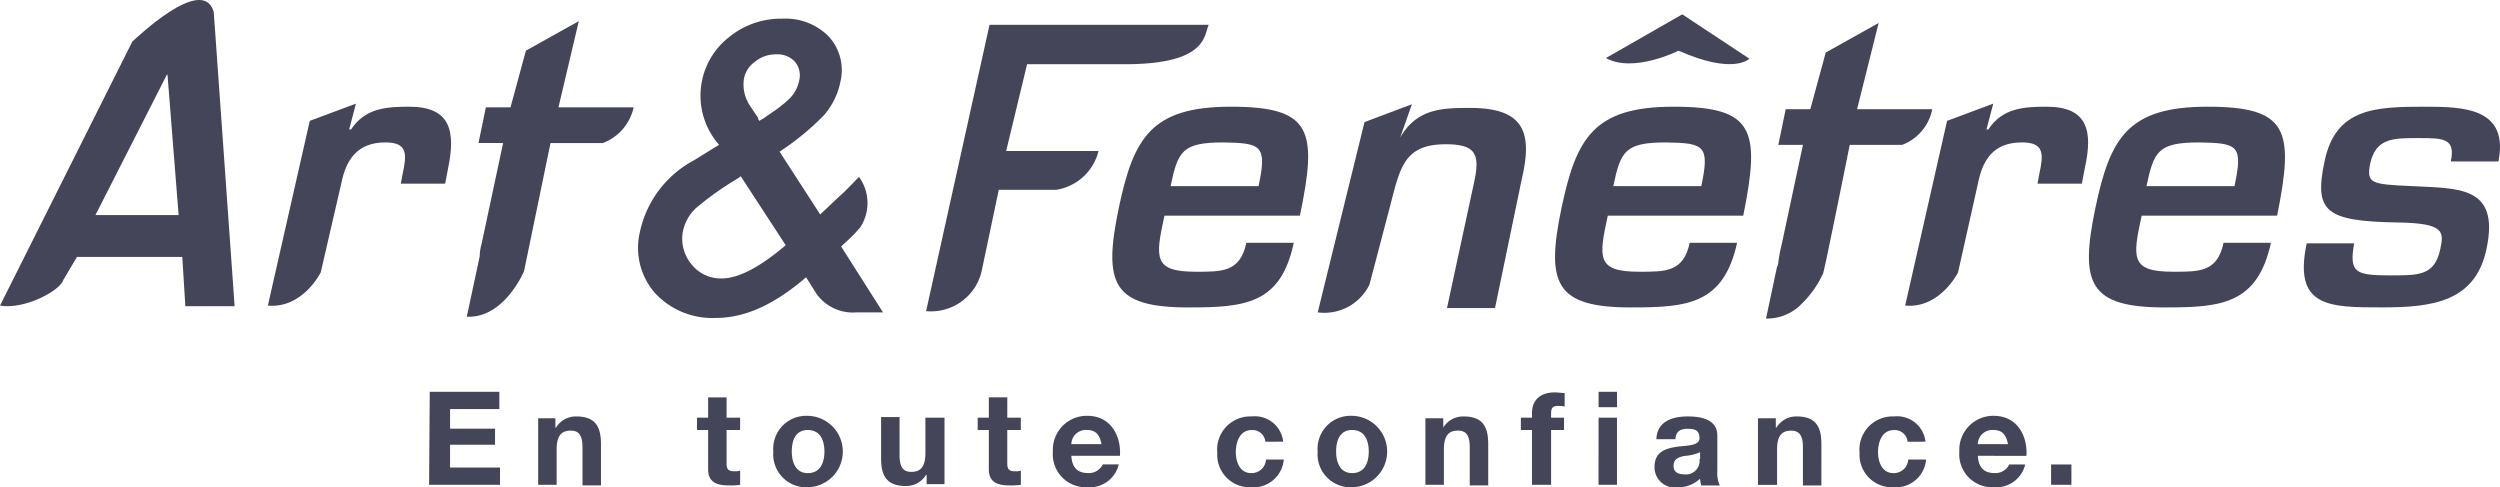
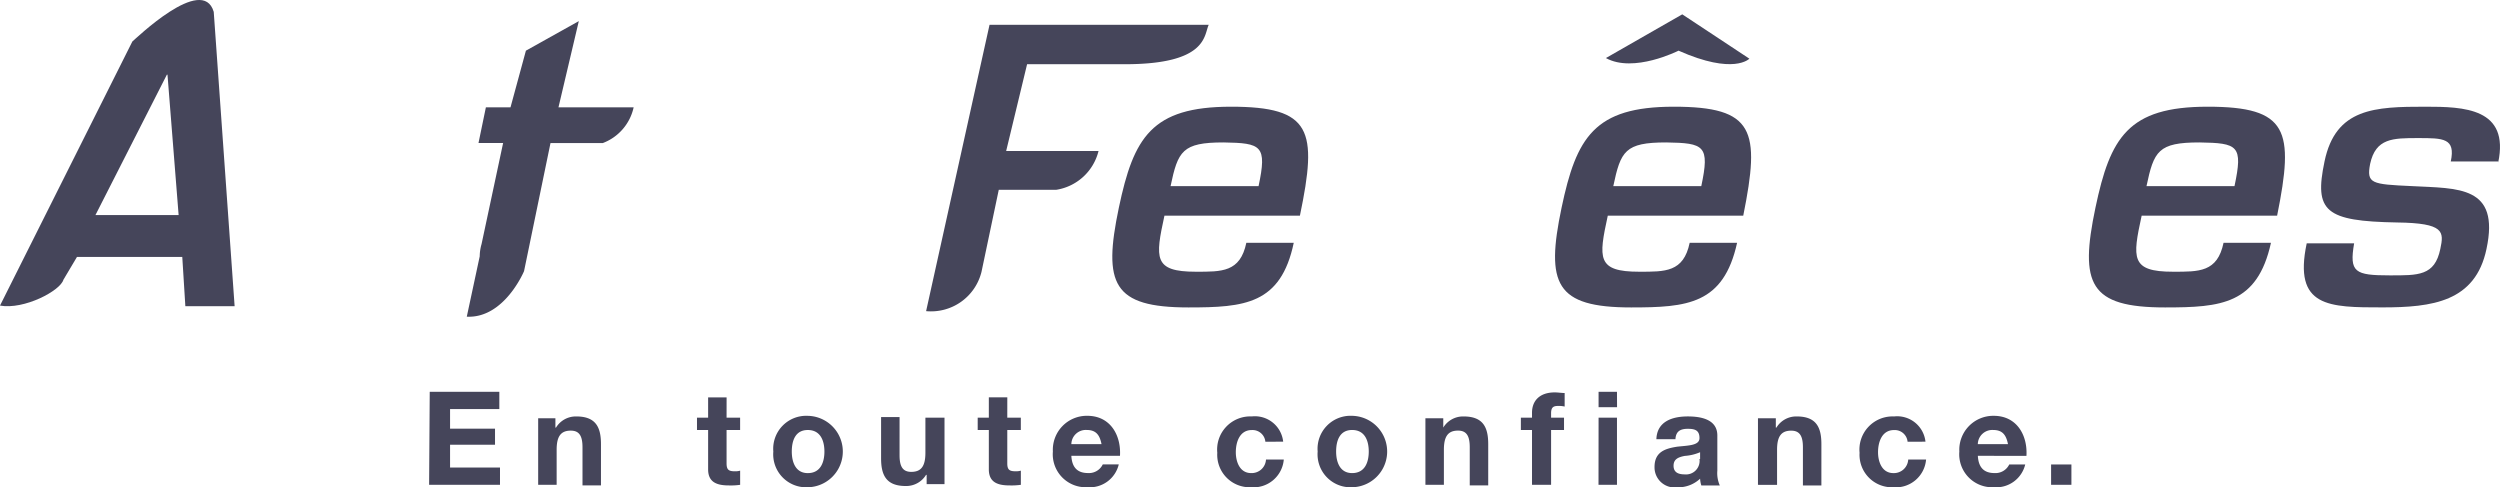
<svg xmlns="http://www.w3.org/2000/svg" width="179.58" height="35" viewBox="0 0 179.58 35">
  <g id="logo_art_et_fenetres_dark" transform="translate(-30.6 -32.671)">
    <g id="Groupe_3647" data-name="Groupe 3647" transform="translate(30.6 32.671)">
      <path id="Tracé_10977" data-name="Tracé 10977" d="M114.45,36.1l-3.8,2.123-1.106,4.069h-1.769l-.531,2.565h1.769l-1.548,7.254a3.3,3.3,0,0,0-.133.885l-.929,4.335c2.7.133,4.114-3.273,4.114-3.273l1.9-9.2h3.76a3.549,3.549,0,0,0,2.212-2.565h-5.4Z" transform="translate(-72.873 -34.583)" fill="#45455a" />
      <path id="Tracé_10978" data-name="Tracé 10978" d="M188.254,39.531h7.033c5.971,0,5.662-2.123,6.015-2.831H185.556L181,57.268a3.734,3.734,0,0,0,3.981-2.831l1.238-5.883h4.114a3.723,3.723,0,0,0,3.052-2.787H186.75Z" transform="translate(-114.476 -34.918)" fill="#45455a" />
      <path id="Tracé_10979" data-name="Tracé 10979" d="M296.619,37.61c3.981,1.769,5.087.575,5.087.575L296.885,35,291.4,38.14c1.99,1.106,5.219-.531,5.219-.531" transform="translate(-176.045 -33.97)" fill="#45455a" />
      <path id="Tracé_10980" data-name="Tracé 10980" d="M37.456,48.12l5.131-10.085h.044l.8,10.085ZM40.11,35.647,30.6,54.622c1.725.31,4.335-1.062,4.556-1.858l.973-1.637h7.564l.221,3.539h3.539l-1.5-21.143c-.8-2.742-5.662,1.99-5.839,2.123" transform="translate(-30.6 -32.671)" fill="#45455a" />
-       <path id="Tracé_10981" data-name="Tracé 10981" d="M84.273,49.721c-1.637,0-3.185.088-4.2,1.637h-.133l.487-1.858-3.317,1.238L74.1,64.008c2.521.221,3.8-2.389,3.8-2.389l1.46-6.325c.354-1.813,1.194-3.008,3.185-3.008,1.592,0,1.548.84,1.238,2.256l-.133.708h3.185l.221-1.15c.531-2.61.177-4.379-2.787-4.379" transform="translate(-54.859 -42.056)" fill="#45455a" />
      <path id="Tracé_10982" data-name="Tracé 10982" d="M293.648,55.706h-6.325c.531-2.521.84-3.14,3.8-3.14,2.742.044,3.14.221,2.521,3.14M291.658,50c-5.706,0-6.989,2.212-8.05,7.254-1.15,5.485-.442,7.165,5,7.165,4.025,0,6.635-.221,7.608-4.644h-3.406c-.442,2.123-1.769,2.079-3.627,2.079-3.052,0-2.919-.973-2.256-4.025h9.731c1.238-6.148.8-7.829-5-7.829" transform="translate(-171.437 -42.335)" fill="#45455a" />
      <path id="Tracé_10983" data-name="Tracé 10983" d="M380.3,55.706h-6.325c.531-2.521.84-3.14,3.8-3.14,2.787.044,3.14.221,2.521,3.14M378.358,50c-5.706,0-6.989,2.212-8.05,7.254-1.15,5.485-.442,7.165,5,7.165,4.025,0,6.635-.221,7.608-4.644h-3.406c-.442,2.123-1.769,2.079-3.627,2.079-3.052,0-2.919-.973-2.256-4.025h9.731c1.238-6.148.8-7.829-5-7.829" transform="translate(-219.788 -42.335)" fill="#45455a" />
      <path id="Tracé_10984" data-name="Tracé 10984" d="M221.748,55.706h-6.325c.531-2.521.84-3.14,3.8-3.14,2.742.044,3.14.221,2.521,3.14M219.758,50c-5.706,0-6.989,2.212-8.05,7.254-1.15,5.485-.442,7.165,5,7.165,4.025,0,6.635-.221,7.564-4.644h-3.406c-.442,2.123-1.769,2.079-3.627,2.079-3.052,0-2.919-.973-2.256-4.025h9.731c1.283-6.148.84-7.829-4.954-7.829" transform="translate(-131.339 -42.335)" fill="#45455a" />
-       <path id="Tracé_10985" data-name="Tracé 10985" d="M350.173,49.721c-1.637,0-3.185.088-4.2,1.637h-.133l.487-1.858-3.317,1.238L340,64.008c2.521.221,3.8-2.389,3.8-2.389l1.415-6.325c.354-1.813,1.15-3.008,3.185-3.008,1.592,0,1.548.84,1.238,2.256l-.133.708h3.185l.221-1.15c.575-2.61.221-4.379-2.742-4.379" transform="translate(-203.148 -42.056)" fill="#45455a" />
      <path id="Tracé_10986" data-name="Tracé 10986" d="M418.695,54.025c.84-3.937-2.477-4.025-5.219-4.025-3.627,0-6.458.088-7.254,3.937-.752,3.583.044,4.29,5.219,4.379,3.406.044,3.362.663,3.1,1.9-.4,1.946-1.592,1.9-3.627,1.9-2.521,0-2.919-.221-2.565-2.3h-3.406c-.973,4.6,1.592,4.6,5.44,4.6,3.583,0,6.679-.4,7.475-4.2.973-4.556-2.035-4.335-5.352-4.512-2.919-.133-3.273-.177-3.008-1.592.4-1.858,1.637-1.858,3.45-1.858s2.7,0,2.344,1.681h3.406v.088Z" transform="translate(-239.248 -42.335)" fill="#45455a" />
-       <path id="Tracé_10987" data-name="Tracé 10987" d="M329.342,42.592h-5.4l1.548-6.192-3.8,2.123-1.106,4.069h-1.769l-.531,2.565h1.769l-1.548,7.254a7.813,7.813,0,0,0-.177.885c-.044.221-.044.4-.088.575H318.2l-.8,3.76a3.434,3.434,0,0,0,2.521-1.017,7.166,7.166,0,0,0,1.592-2.256l.221-.973.84-4.069.84-4.158h3.76a3.437,3.437,0,0,0,2.167-2.565" transform="translate(-190.544 -34.75)" fill="#45455a" />
-       <path id="Tracé_10988" data-name="Tracé 10988" d="M255.525,49.865c-1.99,0-3.8.044-5,2.123l.84-2.388-3.406,1.283L244.6,64.55a3.607,3.607,0,0,0,3.715-1.99l1.5-5.706c.708-2.742,1.017-4.379,3.981-4.379,2.167,0,2.477.708,2.035,2.742l-1.946,9.023h3.45l1.946-9.377c.8-3.45-.044-5-3.76-5" transform="translate(-149.945 -42.112)" fill="#45455a" />
-       <path id="Tracé_10989" data-name="Tracé 10989" d="M142.945,43.042l.31-.177c.487-.354.929-.619,1.238-.885a5.776,5.776,0,0,0,.708-.619,2.533,2.533,0,0,0,.619-1.238,1.524,1.524,0,0,0-.31-1.327,1.7,1.7,0,0,0-1.371-.531,2.315,2.315,0,0,0-1.5.531,1.9,1.9,0,0,0-.8,1.283,2.737,2.737,0,0,0,.4,1.813l.619.929c0,.088.044.133.088.221m-1.327,3.981-.177.133a22.383,22.383,0,0,0-3.008,2.123A3.122,3.122,0,0,0,137.46,51a2.863,2.863,0,0,0,.619,2.344,2.677,2.677,0,0,0,2.167,1.017c1.194,0,2.742-.8,4.6-2.388Zm2.787-1.769,2.919,4.512.133-.133c.487-.442.929-.885,1.371-1.283s.84-.84,1.283-1.283a3.193,3.193,0,0,1,.088,3.627c-.487.531-.133.177-.442.487-.487.487-.265.265-.929.885l3.008,4.733h-1.9a3.222,3.222,0,0,1-2.875-1.327l-.752-1.194c-2.256,1.946-4.379,2.919-6.458,2.919a5.606,5.606,0,0,1-4.379-1.769,4.929,4.929,0,0,1-1.106-4.379,7.649,7.649,0,0,1,3.892-5.175l1.5-.929a.155.155,0,0,1,.088-.044.967.967,0,0,1,.221-.133,5.332,5.332,0,0,1,.708-7.74,5.9,5.9,0,0,1,3.848-1.327,4.363,4.363,0,0,1,3.317,1.283,3.587,3.587,0,0,1,.84,3.229,5.242,5.242,0,0,1-1.194,2.433,18.874,18.874,0,0,1-3.185,2.61" transform="translate(-88.408 -34.36)" fill="#45455a" />
      <path id="Tracé_10990" data-name="Tracé 10990" d="M216.805,102.979h1.46v-1.46h-1.46Zm-5.264-2.919a1.04,1.04,0,0,1,1.106-1.017c.663,0,.929.354,1.062,1.017Zm3.494.84c.088-1.5-.708-2.875-2.344-2.875a2.441,2.441,0,0,0-2.477,2.565,2.369,2.369,0,0,0,2.477,2.565,2.143,2.143,0,0,0,2.256-1.637H213.8a1.1,1.1,0,0,1-1.062.619c-.752,0-1.15-.4-1.194-1.238Zm-7.254-1.017a2.043,2.043,0,0,0-2.256-1.813,2.381,2.381,0,0,0-2.477,2.61,2.333,2.333,0,0,0,2.433,2.477,2.179,2.179,0,0,0,2.344-1.99h-1.283a1.03,1.03,0,0,1-1.062.973c-.84,0-1.106-.84-1.106-1.5,0-.708.265-1.592,1.15-1.592a.927.927,0,0,1,.973.84Zm-11.987,3.1h1.327v-2.521c0-.973.31-1.371,1.017-1.371.619,0,.84.4.84,1.194v2.742h1.327V100.06c0-1.194-.354-1.99-1.769-1.99a1.665,1.665,0,0,0-1.46.8h-.044V98.2h-1.283v4.777Zm-5.971-3.317c.044-.531.354-.708.885-.708.487,0,.84.088.84.663,0,.531-.752.531-1.592.619-.84.133-1.637.354-1.637,1.46a1.444,1.444,0,0,0,1.637,1.46,2.3,2.3,0,0,0,1.637-.619,1.881,1.881,0,0,0,.088.487h1.327a2.185,2.185,0,0,1-.177-1.062V99.44c0-1.15-1.15-1.371-2.123-1.371-1.106,0-2.212.354-2.256,1.637h1.371v-.044Zm1.725,1.46a.975.975,0,0,1-1.062,1.106c-.442,0-.8-.133-.8-.619s.354-.619.8-.708a3.377,3.377,0,0,0,1.106-.265v.487ZM185.622,96.3H184.3v1.106h1.327Zm-1.327,6.679h1.327V98.158H184.3Zm-4.733,0h1.327V99.042h.929v-.885h-.929v-.31c0-.4.133-.531.487-.531a1.814,1.814,0,0,1,.487.044v-.973c-.221,0-.487-.044-.708-.044-1.106,0-1.637.619-1.637,1.46v.354h-.8v.885h.8v3.937h.044Zm-7.7,0h1.327v-2.521c0-.973.31-1.371,1.017-1.371.619,0,.84.4.84,1.194v2.742h1.327V100.06c0-1.194-.354-1.99-1.769-1.99a1.665,1.665,0,0,0-1.46.8h0V98.2h-1.283Zm-6.414-2.388c0-.8.265-1.548,1.15-1.548.929,0,1.194.8,1.194,1.548s-.265,1.548-1.194,1.548c-.885,0-1.15-.8-1.15-1.548m-1.327,0a2.369,2.369,0,0,0,2.477,2.565,2.566,2.566,0,0,0,0-5.131,2.369,2.369,0,0,0-2.477,2.565m-2.477-.708a2.043,2.043,0,0,0-2.256-1.813,2.381,2.381,0,0,0-2.477,2.61,2.333,2.333,0,0,0,2.433,2.477,2.179,2.179,0,0,0,2.344-1.99H160.41a1.03,1.03,0,0,1-1.062.973c-.84,0-1.106-.84-1.106-1.5,0-.708.265-1.592,1.15-1.592a.927.927,0,0,1,.973.84Zm-15.216.177a1.04,1.04,0,0,1,1.106-1.017c.663,0,.929.354,1.062,1.017Zm3.494.84c.088-1.5-.708-2.875-2.344-2.875a2.441,2.441,0,0,0-2.477,2.565,2.369,2.369,0,0,0,2.477,2.565,2.143,2.143,0,0,0,2.256-1.637h-1.15a1.1,1.1,0,0,1-1.062.619c-.752,0-1.15-.4-1.194-1.238Zm-8.094-4.2h-1.327v1.46h-.8v.885h.8v2.831c0,.973.708,1.15,1.5,1.15a4.807,4.807,0,0,0,.8-.044v-1.017a1.225,1.225,0,0,1-.4.044c-.442,0-.575-.133-.575-.575V99.042h.973v-.885h-.973Zm-4.556,1.46h-1.327v2.521c0,.973-.31,1.371-1.017,1.371-.619,0-.84-.4-.84-1.194V98.113h-1.327v2.964c0,1.194.354,1.99,1.769,1.99a1.665,1.665,0,0,0,1.46-.8h.044v.663h1.283V98.158h-.044Zm-10.925,2.433c0-.8.265-1.548,1.15-1.548.929,0,1.194.8,1.194,1.548s-.265,1.548-1.194,1.548c-.885,0-1.15-.8-1.15-1.548m-1.327,0a2.369,2.369,0,0,0,2.477,2.565,2.566,2.566,0,0,0,0-5.131,2.369,2.369,0,0,0-2.477,2.565M121.664,96.7h-1.327v1.46h-.8v.885h.8v2.831c0,.973.708,1.15,1.5,1.15a4.807,4.807,0,0,0,.8-.044v-1.017a1.225,1.225,0,0,1-.4.044c-.442,0-.575-.133-.575-.575V99.042h.973v-.885h-.973Zm-13.535,6.281h1.327v-2.521c0-.973.31-1.371,1.017-1.371.619,0,.84.4.84,1.194v2.742h1.327V100.06c0-1.194-.354-1.99-1.769-1.99a1.665,1.665,0,0,0-1.46.8h-.044V98.2h-1.238Zm-7.829,0h5.087V101.74H101.8V100.1h3.229v-1.15H101.8V97.538h3.539V96.3h-5l-.044,6.679Z" transform="translate(-69.471 -68.156)" fill="#45455a" />
    </g>
  </g>
</svg>